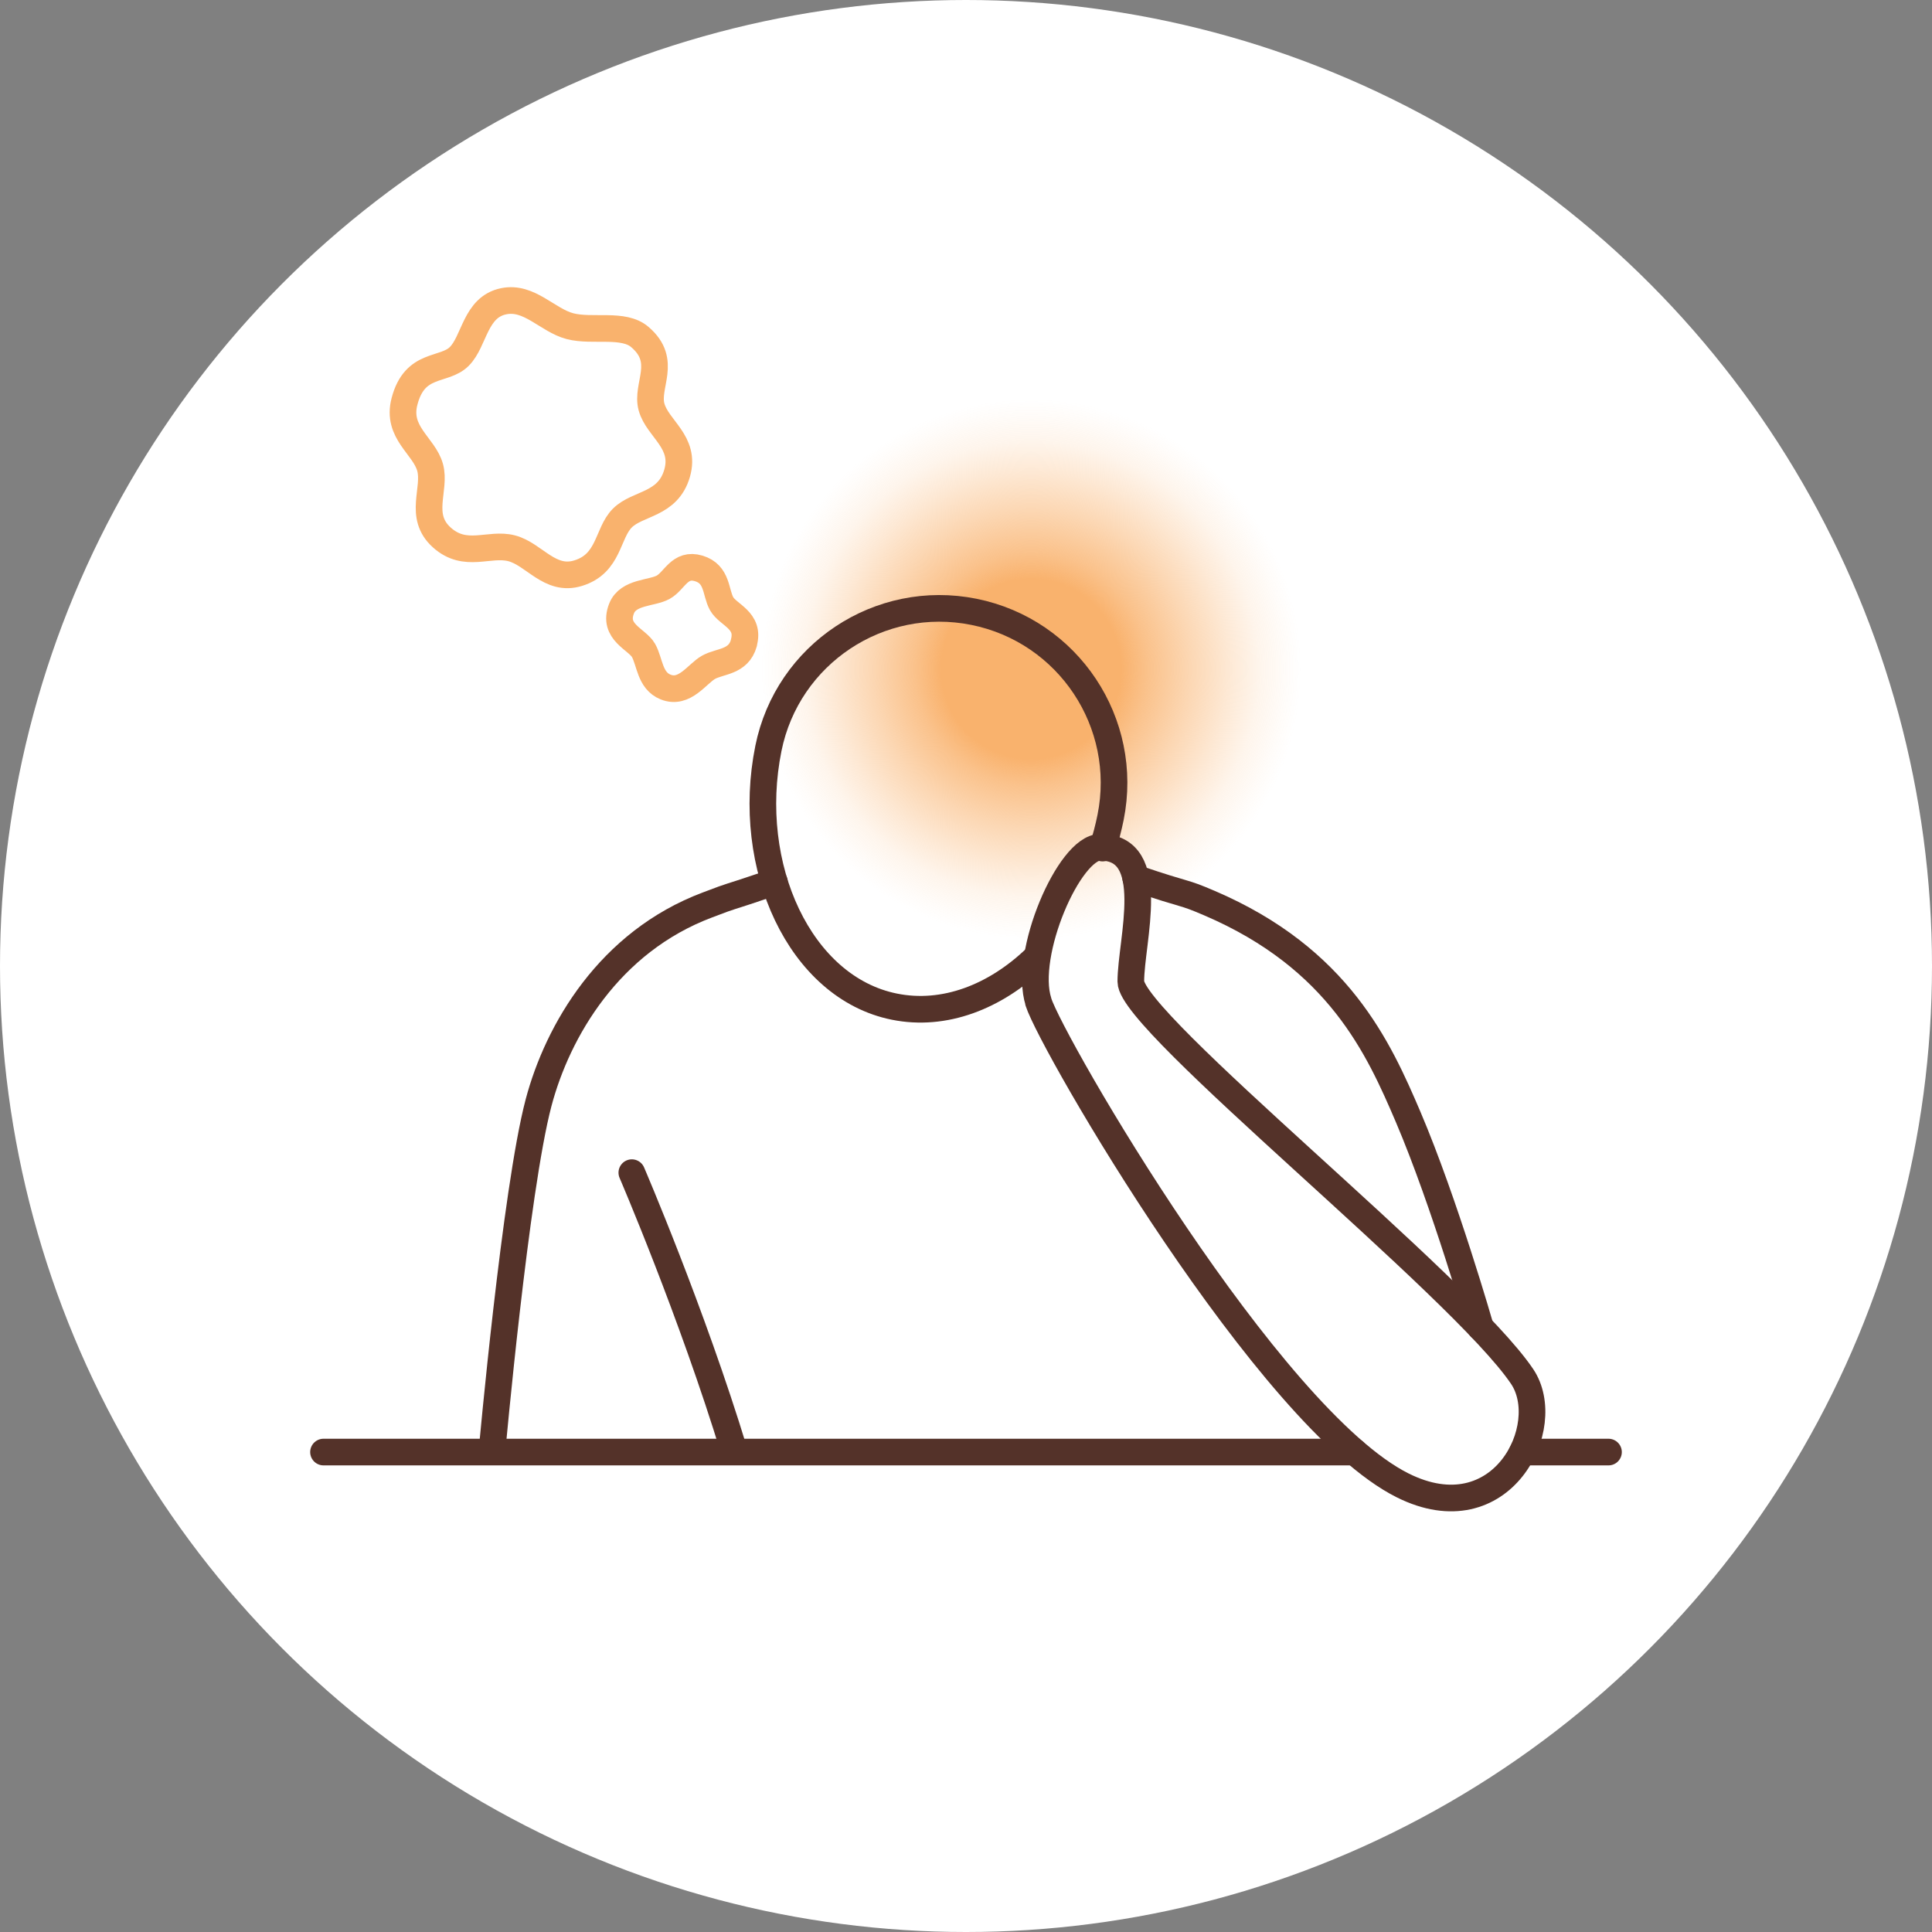
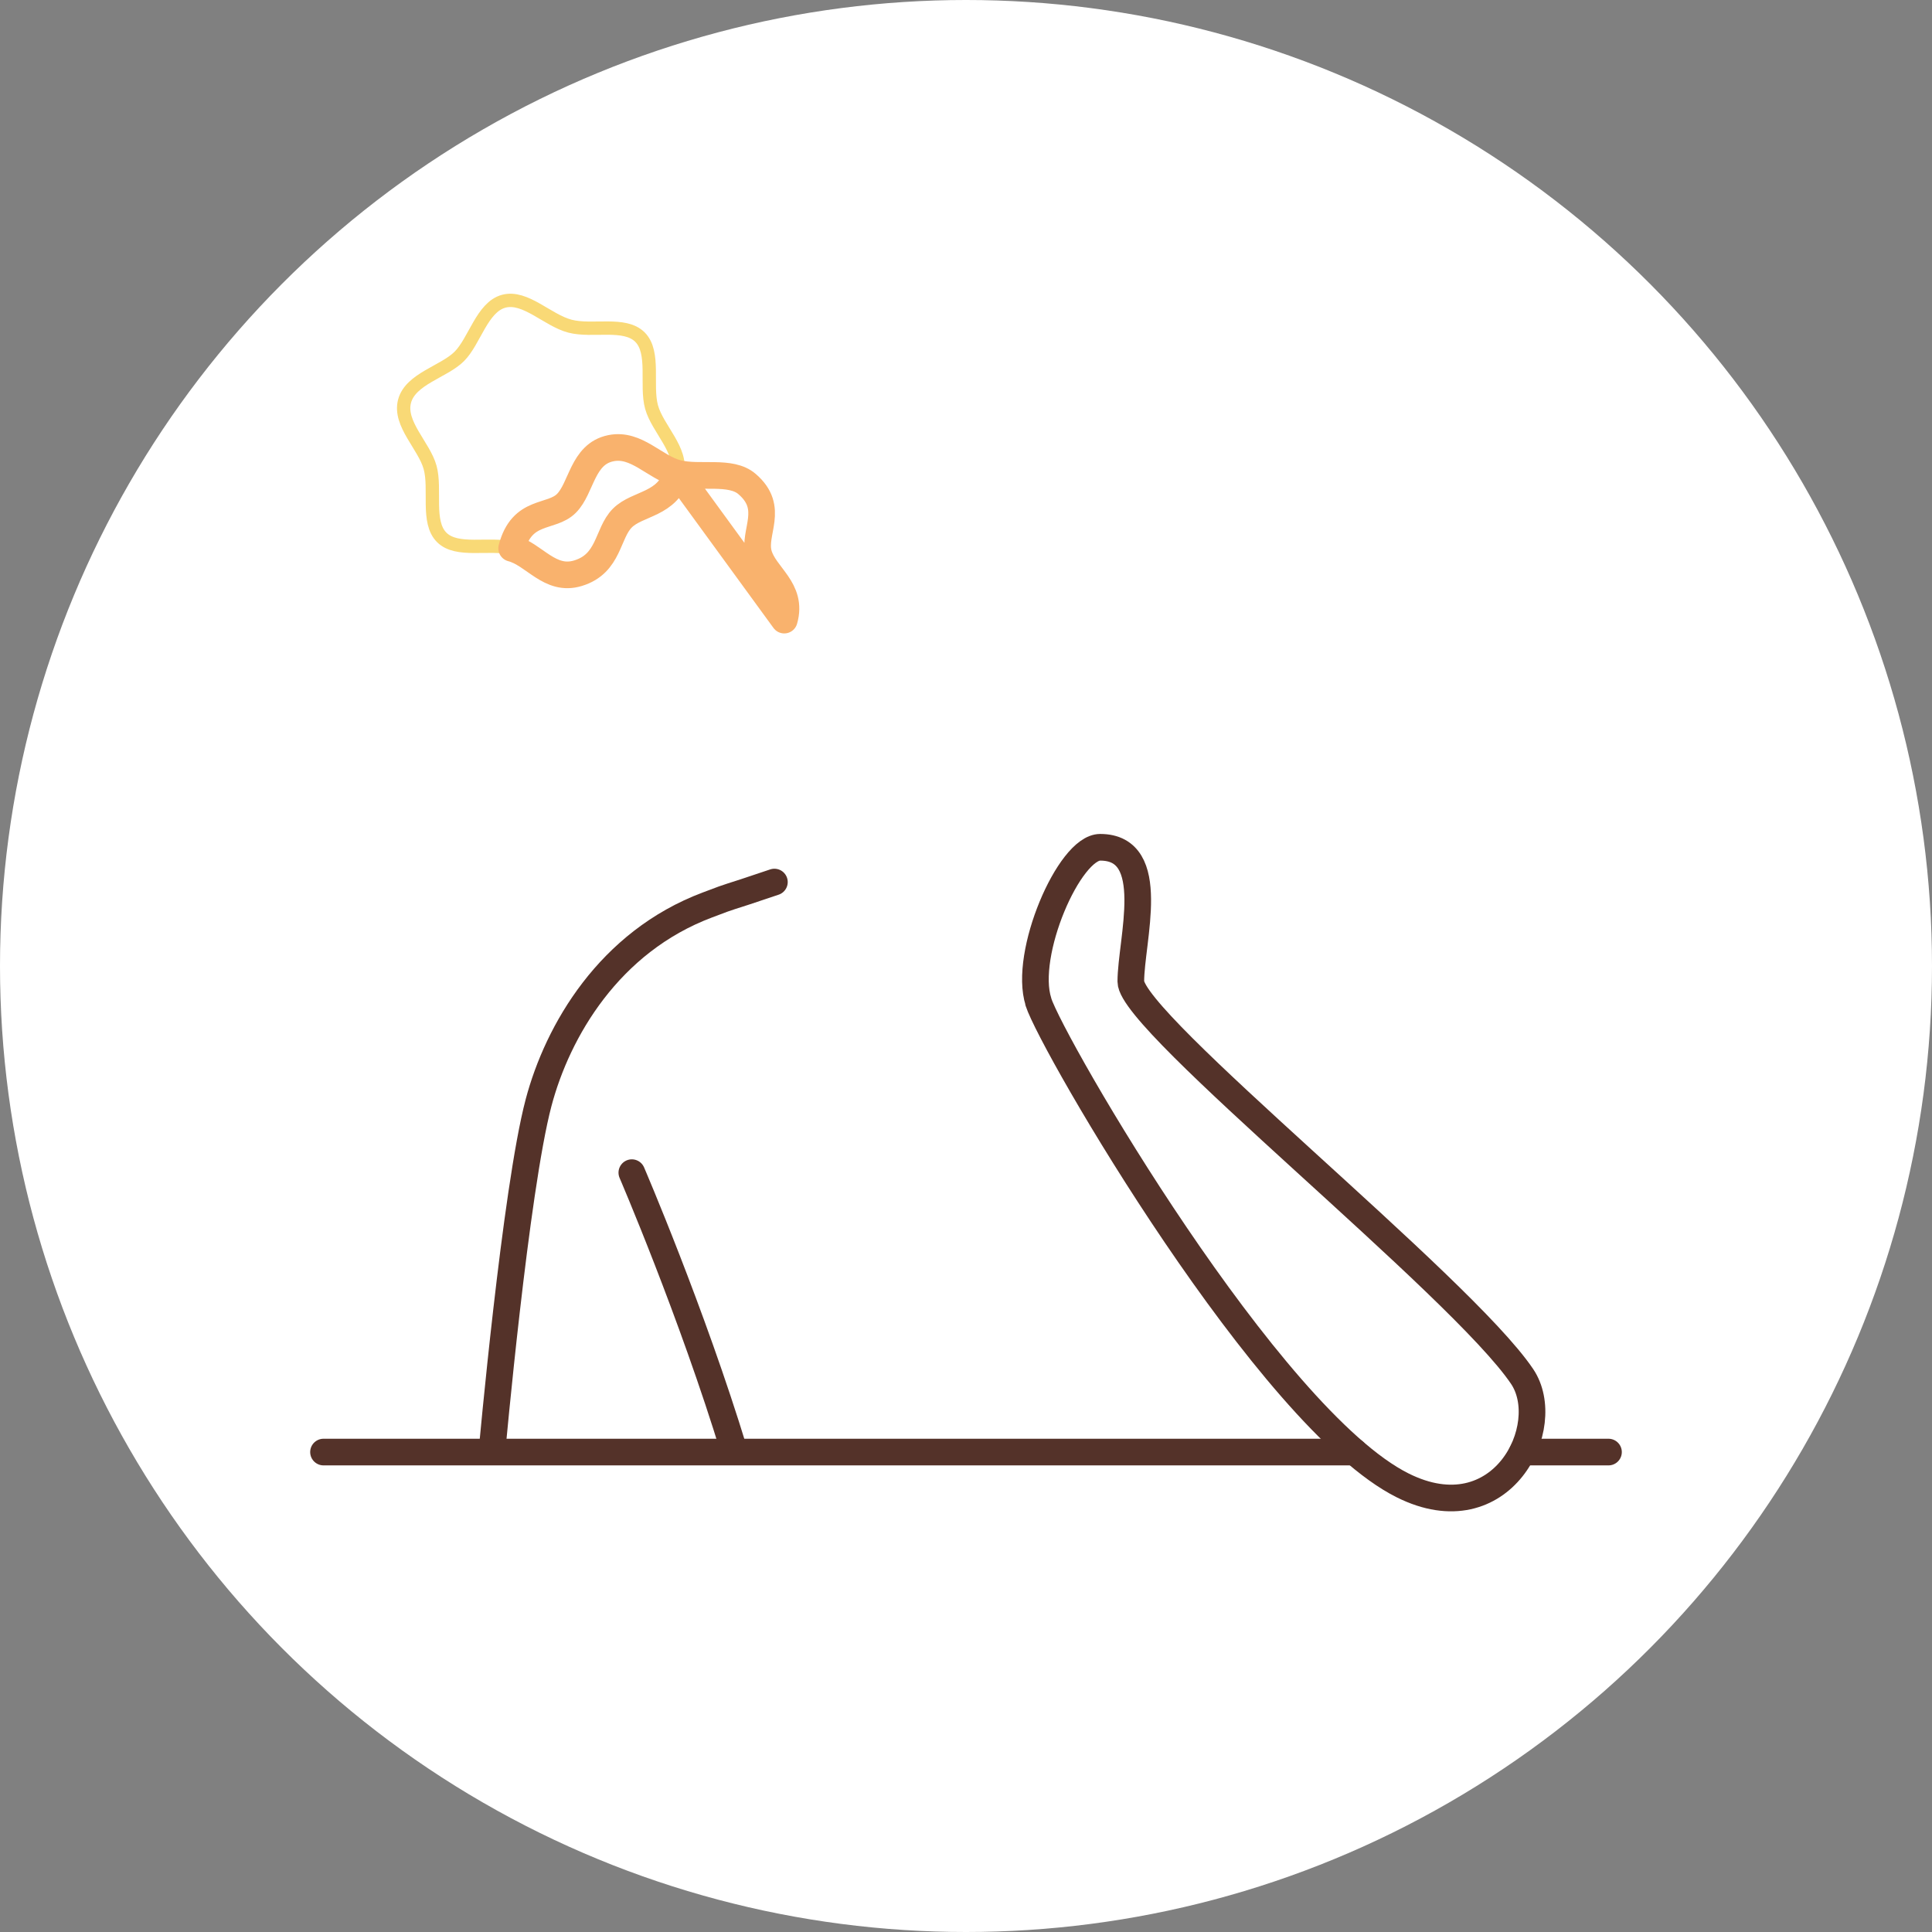
<svg xmlns="http://www.w3.org/2000/svg" id="_レイヤー_1" viewBox="0 0 145 145">
  <rect x="0" y="0" width="145" height="145" fill="#808080" stroke="none" />
  <defs>
    <style>.cls-1{fill:url(#_名称未設定グラデーション_21);}.cls-1,.cls-2{stroke-width:0px;}.cls-3,.cls-4,.cls-5{stroke-linecap:round;stroke-linejoin:round;stroke-width:2px;}.cls-3,.cls-5{stroke:#543229;}.cls-3,.cls-2{fill:#fff;}.cls-4{stroke:#f9b26d;}.cls-4,.cls-5,.cls-6{fill:none;}.cls-6{stroke:#f9d976;stroke-miterlimit:10;}</style>
    <radialGradient id="_名称未設定グラデーション_21" cx="77.39" cy="50.21" fx="77.39" fy="50.21" r="22.5" gradientUnits="userSpaceOnUse">
      <stop offset="0" stop-color="#f9b26d" />
      <stop offset="0" stop-color="#f9b26d" />
      <stop offset=".3" stop-color="#f9b26d" />
      <stop offset=".39" stop-color="#f9b26d" stop-opacity=".79" />
      <stop offset=".53" stop-color="#f9b26d" stop-opacity=".52" />
      <stop offset=".66" stop-color="#f9b26d" stop-opacity=".29" />
      <stop offset=".76" stop-color="#f9b26d" stop-opacity=".13" />
      <stop offset=".85" stop-color="#f9b26d" stop-opacity=".04" />
      <stop offset=".9" stop-color="#f9b26d" stop-opacity="0" />
    </radialGradient>
  </defs>
  <circle class="cls-2" cx="72.5" cy="72.5" r="72.5" />
-   <circle class="cls-1" cx="77.39" cy="50.21" r="22.5" />
  <line class="cls-5" x1="114.26" y1="108.98" x2="120.72" y2="108.98" />
  <path class="cls-5" d="m58.12,66.2c-4.3,1.46-2.63.81-5.03,1.72-7.37,2.77-11.24,9.44-12.67,14.84-1.73,6.55-3.5,26.21-3.5,26.21" />
-   <path class="cls-5" d="m85.24,65.91c4.12,1.4,3.36.94,5.53,1.87,9.71,4.16,12.71,10.9,14.91,16.04,2.75,6.45,5.43,15.8,5.43,15.8" />
-   <path class="cls-5" d="m77.71,71.92c-3.03,2.9-6.84,4.39-10.59,3.63-7.09-1.43-11.24-10.52-9.45-19.38,1.43-7.09,8.34-11.68,15.43-10.25s11.68,8.34,10.25,15.43c-.16.79-.36,1.55-.6,2.3" />
  <line class="cls-3" x1="24.28" y1="108.98" x2="101.67" y2="108.98" />
  <path class="cls-3" d="m47.42,88.01s4.51,10.48,7.7,20.96" />
  <path class="cls-5" d="m77.94,75.19c-1.16-3.58,2.31-11.6,4.63-11.6,4.45,0,2.3,7,2.3,10.08s24.78,22.82,29.37,29.64c2.5,3.72-1.53,11.89-8.97,8.17-10.03-5.01-26.29-33.04-27.34-36.29Z" />
  <path class="cls-6" d="m50.82,35.51c-.44,1.69-2.96,2.22-4.11,3.37s-1.71,3.7-3.33,4.14-3.29-1.43-4.98-1.87-4.1.33-5.25-.82-.42-3.62-.87-5.25-2.36-3.27-1.92-4.96,2.96-2.22,4.11-3.37,1.71-3.7,3.33-4.14,3.29,1.43,4.98,1.87,4.1-.33,5.25.82.42,3.62.87,5.25,2.36,3.27,1.92,4.96Z" />
-   <path class="cls-4" d="m50.82,35.51c-.69,2.41-2.96,2.22-4.11,3.37s-.96,3.42-3.33,4.14c-2.12.65-3.29-1.43-4.98-1.87s-3.47.79-5.25-.82-.42-3.62-.87-5.25-2.54-2.61-1.92-4.96c.78-2.98,2.96-2.22,4.11-3.37s1.18-3.7,3.33-4.14c1.92-.4,3.29,1.43,4.98,1.87s4.02-.25,5.25.82c2.12,1.82.42,3.62.87,5.25s2.59,2.62,1.92,4.96Z" />
-   <path class="cls-4" d="m55.83,48.26c-.41,1.46-1.79,1.34-2.65,1.82s-1.8,2.06-3.23,1.48c-1.19-.48-1.17-1.88-1.65-2.74s-2.35-1.37-1.65-3.15c.5-1.27,2.27-1.12,3.13-1.6s1.23-1.84,2.66-1.41,1.24,1.79,1.72,2.65,2.15,1.23,1.66,2.95Z" />
+   <path class="cls-4" d="m50.82,35.51c-.69,2.41-2.96,2.22-4.11,3.37s-.96,3.42-3.33,4.14c-2.12.65-3.29-1.43-4.98-1.87c.78-2.98,2.96-2.22,4.11-3.37s1.18-3.7,3.33-4.14c1.92-.4,3.29,1.43,4.98,1.87s4.02-.25,5.25.82c2.12,1.82.42,3.62.87,5.25s2.59,2.62,1.92,4.96Z" />
</svg>